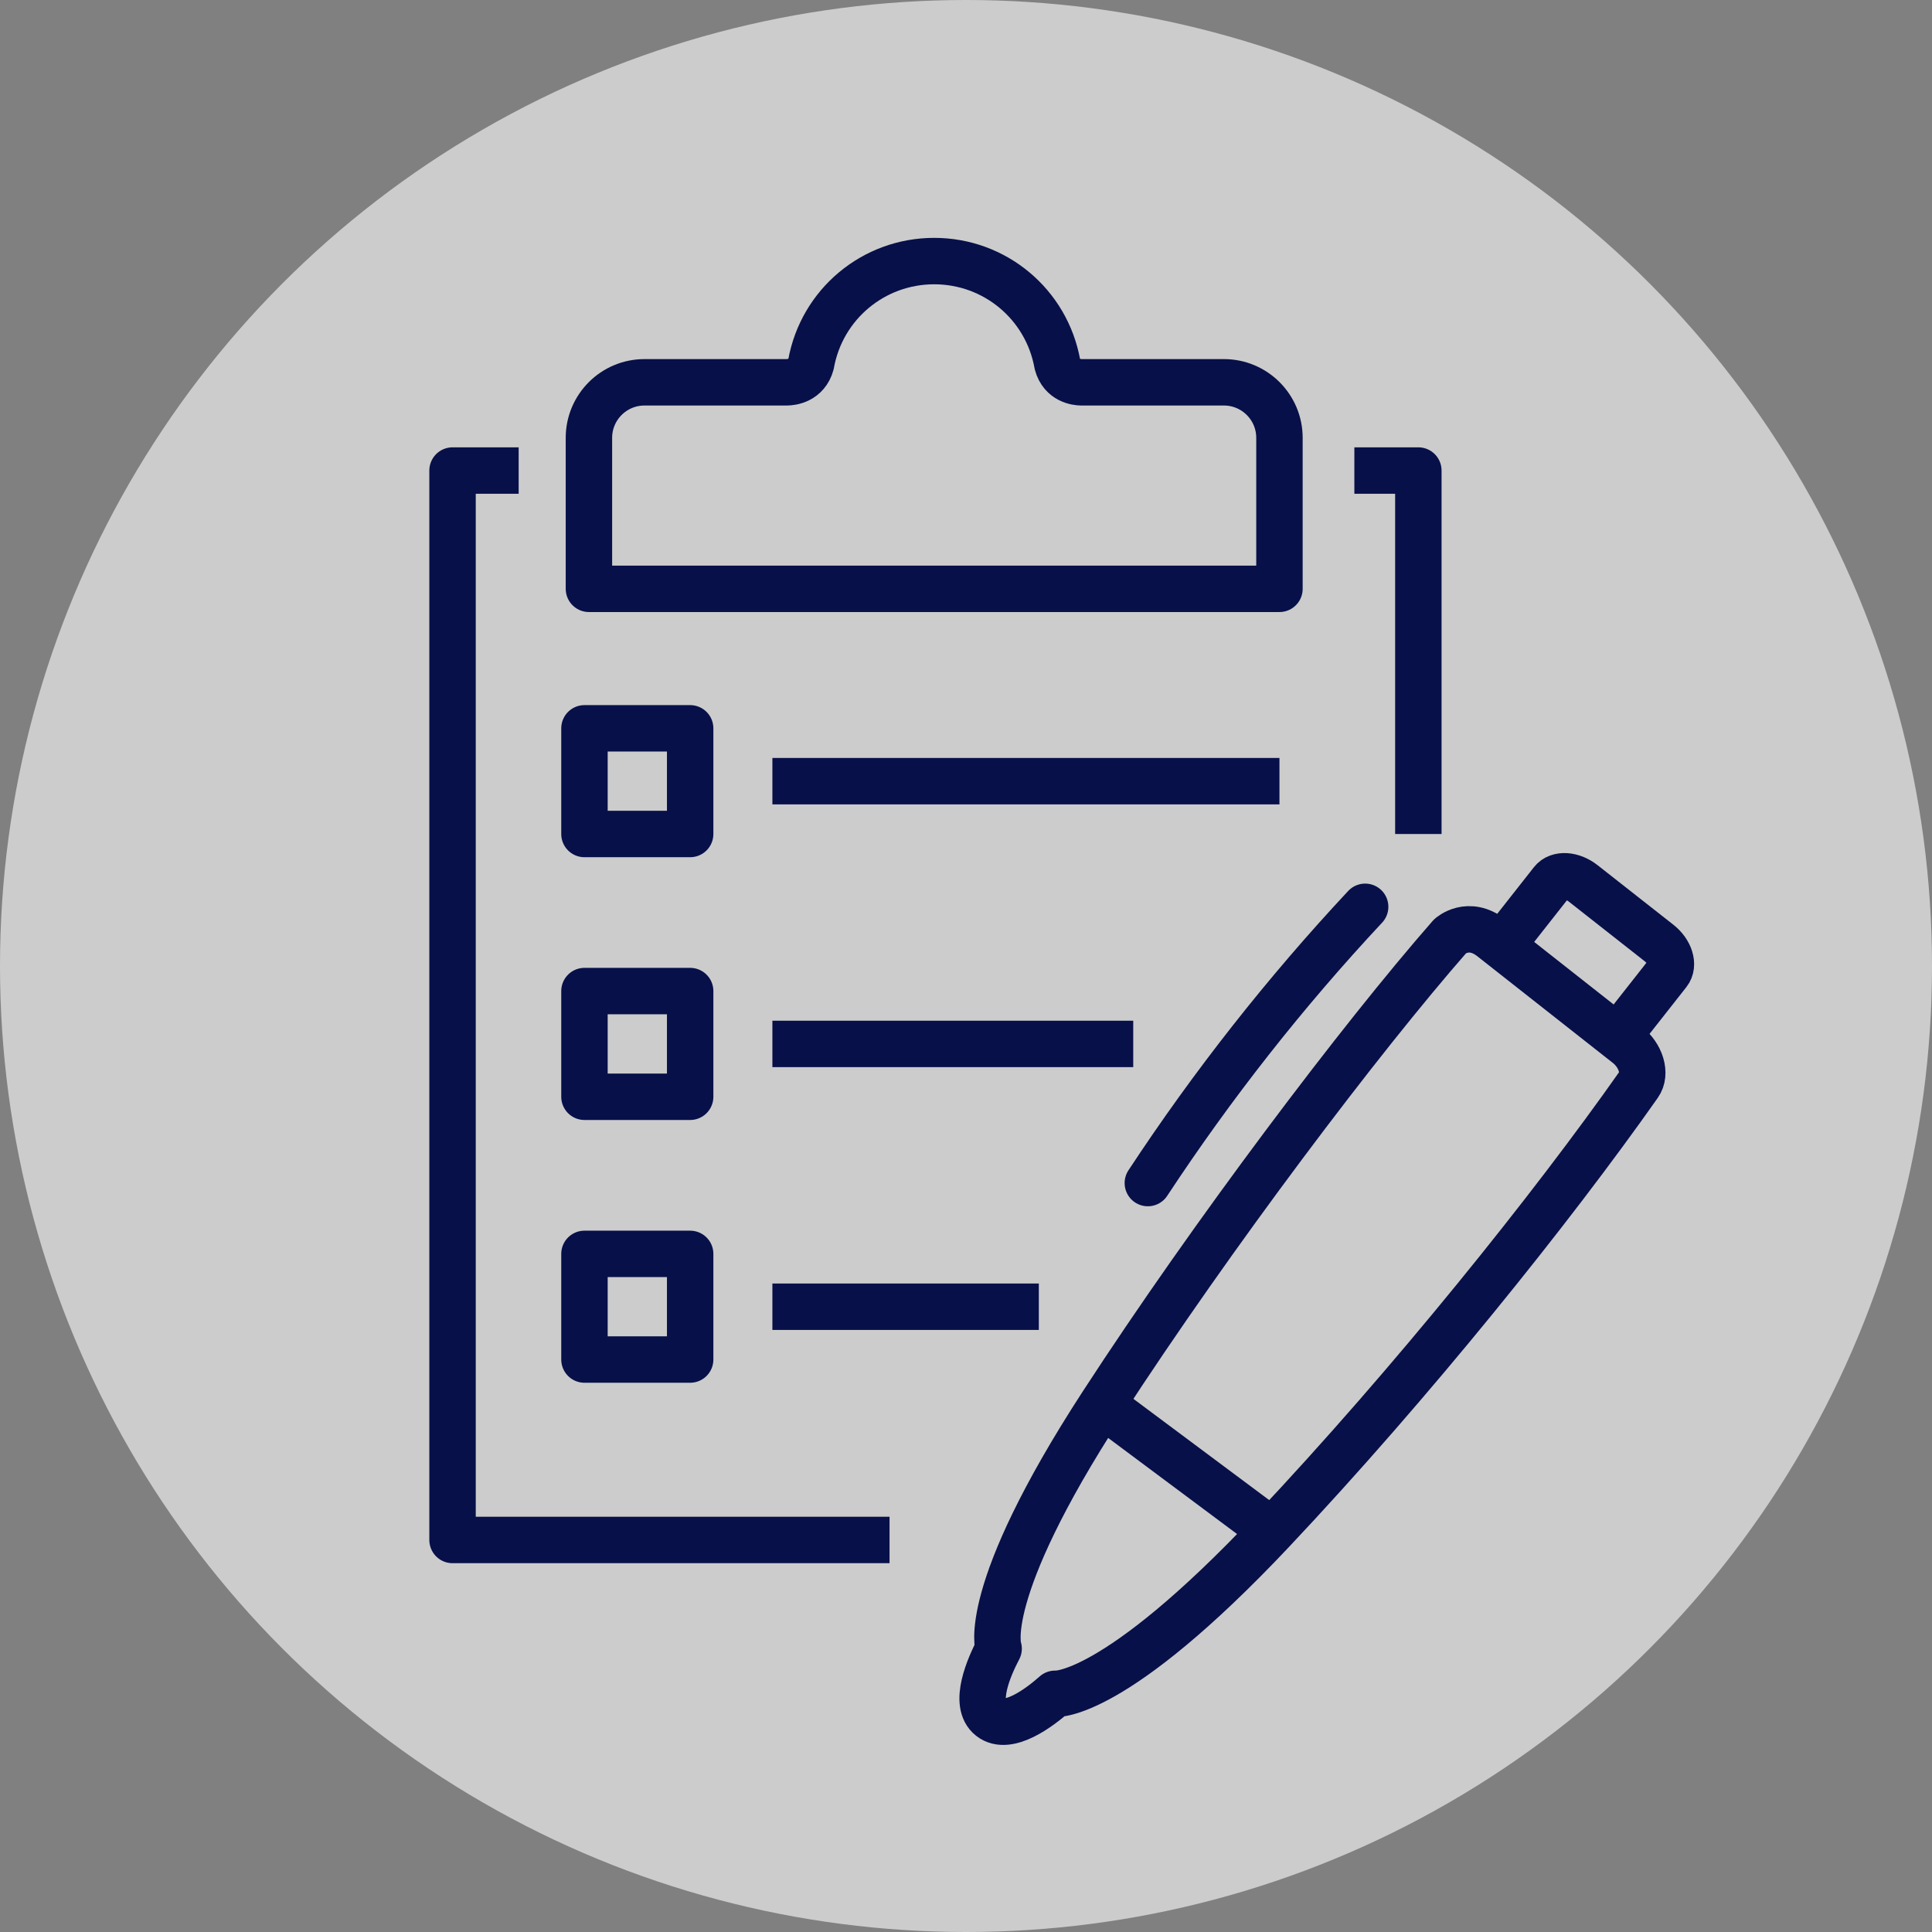
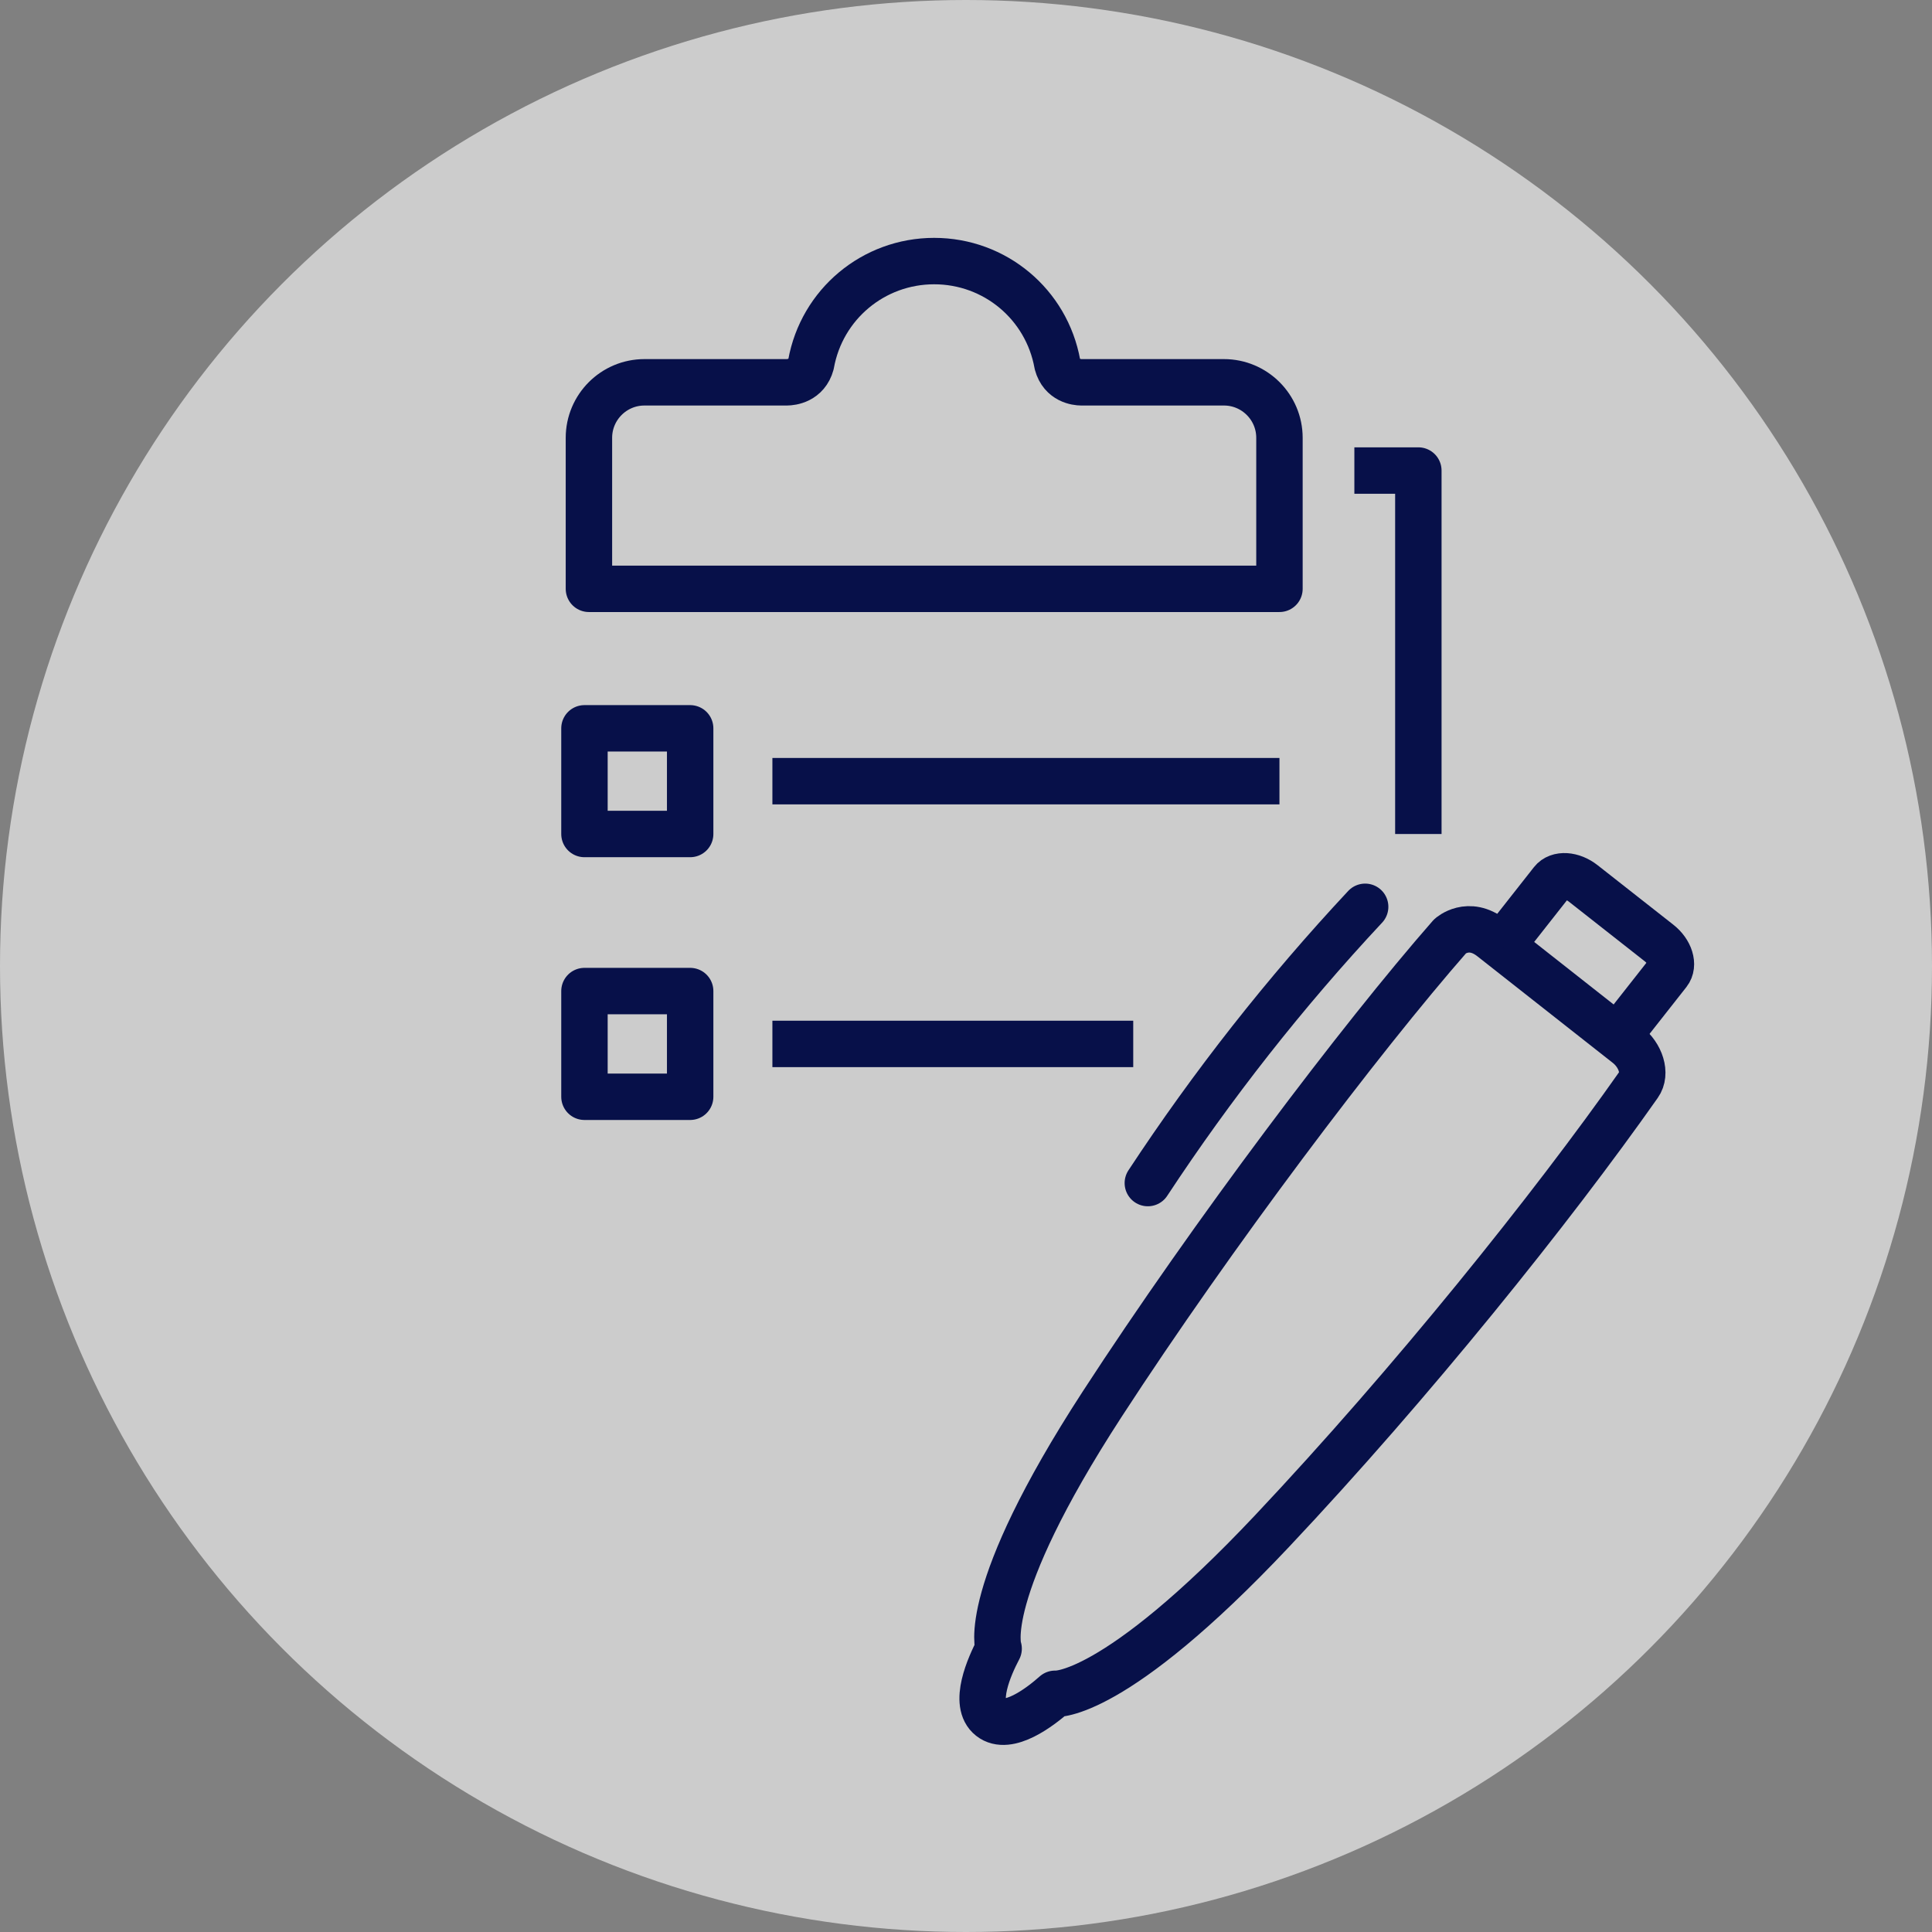
<svg xmlns="http://www.w3.org/2000/svg" width="111" height="111" viewBox="0 0 111 111" fill="none">
  <rect x="0" y="0" width="111" height="111" fill="#808080" stroke="none" />
  <circle cx="55.5" cy="55.5" r="55.5" fill="white" fill-opacity="0.6" />
  <path d="M93.484 60.017C90.374 57.564 88.815 56.345 85.705 53.895C84.36 52.834 83.316 53.787 83.316 53.787C78.158 59.675 69.686 70.883 63.315 80.687C56.211 91.626 57.375 94.72 57.375 94.72C56.832 95.749 55.891 97.883 56.906 98.679C57.916 99.477 59.743 98.091 60.618 97.314C60.618 97.314 63.951 97.657 73.081 87.969C81.127 79.427 89.146 69.43 94.152 62.311C94.6 61.68 94.269 60.632 93.484 60.017Z" stroke="#071049" stroke-width="2.667" stroke-linejoin="round" />
  <path d="M78.433 52.099C73.829 57.027 69.655 62.336 65.947 67.971" stroke="#071049" stroke-width="2.667" stroke-linecap="round" stroke-linejoin="round" />
-   <path d="M63.315 80.688L73.081 87.969" stroke="#071049" stroke-width="2.667" />
  <path d="M92.93 59.585L95.84 55.886C96.187 55.446 95.953 54.675 95.311 54.173L90.965 50.758C90.325 50.254 89.525 50.204 89.178 50.646L86.27 54.342" stroke="#071049" stroke-width="2.667" />
  <path d="M73.509 25.154C73.509 23.394 72.078 21.965 70.32 21.965H62.127C61.865 21.962 61.011 21.873 60.749 20.912C60.131 17.484 57.165 15 53.672 15C50.183 15 47.216 17.48 46.598 20.907C46.336 21.873 45.472 21.962 45.205 21.965H37.025C35.267 21.965 33.836 23.394 33.836 25.154V33.83H73.509V25.154Z" stroke="#071049" stroke-width="2.667" stroke-miterlimit="10" stroke-linejoin="round" />
  <path d="M39.652 47.916H33.579V41.845H39.652V47.916Z" stroke="#071049" stroke-width="2.667" stroke-miterlimit="10" stroke-linejoin="round" />
  <path d="M44.377 44.88H73.509" stroke="#071049" stroke-width="2.667" stroke-miterlimit="10" stroke-linejoin="round" />
  <path d="M39.652 63.013H33.579V56.94H39.652V63.013Z" stroke="#071049" stroke-width="2.667" stroke-miterlimit="10" stroke-linejoin="round" />
  <path d="M44.377 59.978H65.108" stroke="#071049" stroke-width="2.667" stroke-miterlimit="10" stroke-linejoin="round" />
-   <path d="M39.652 78.11H33.579V72.04H39.652V78.11Z" stroke="#071049" stroke-width="2.667" stroke-miterlimit="10" stroke-linejoin="round" />
-   <path d="M44.377 75.075H59.684" stroke="#071049" stroke-width="2.667" stroke-miterlimit="10" stroke-linejoin="round" />
-   <path d="M51.107 88.477H26V27.034H29.799" stroke="#071049" stroke-width="2.667" stroke-miterlimit="10" stroke-linejoin="round" />
  <path d="M77.813 27.034H81.489V47.916" stroke="#071049" stroke-width="2.667" stroke-miterlimit="10" stroke-linejoin="round" />
</svg>